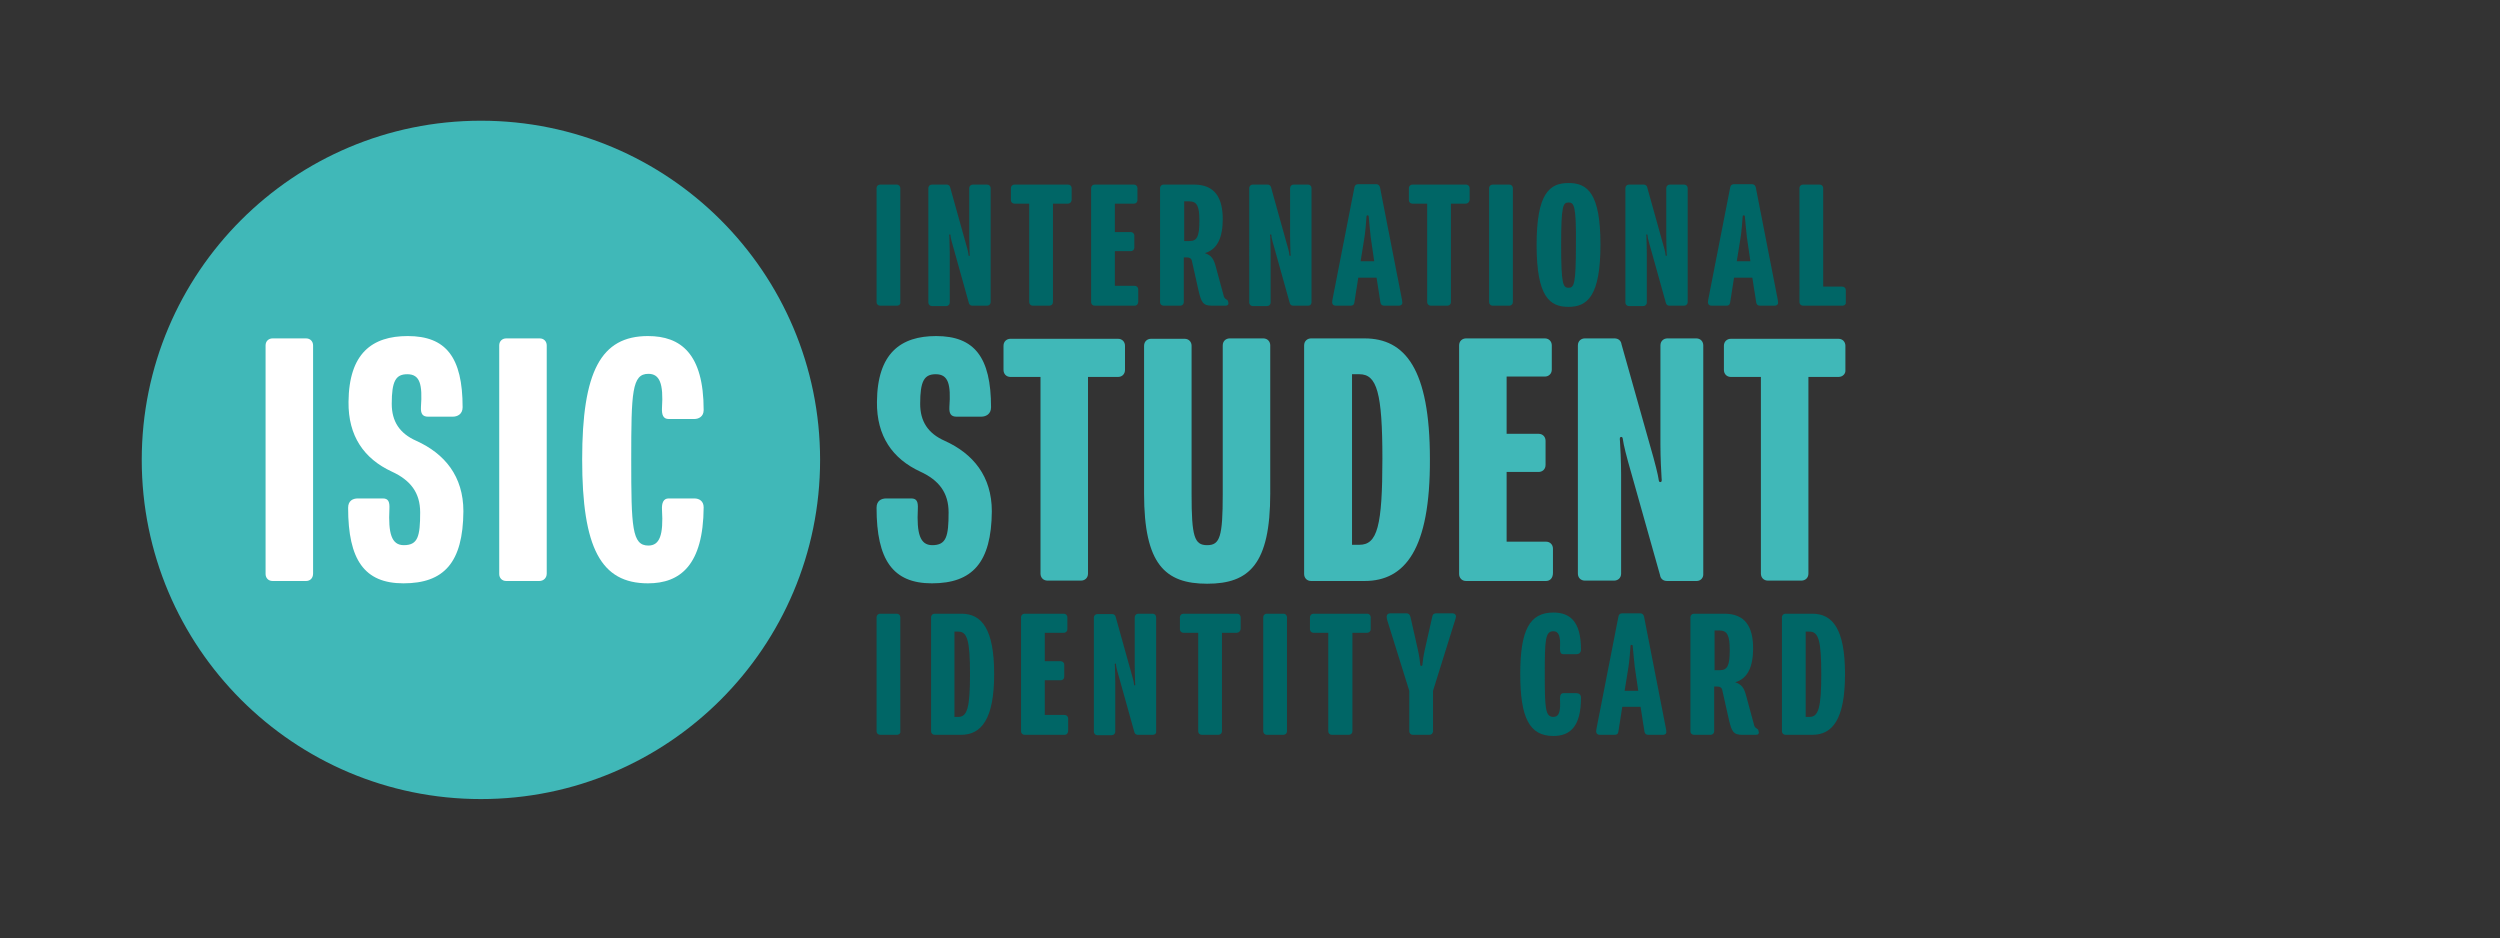
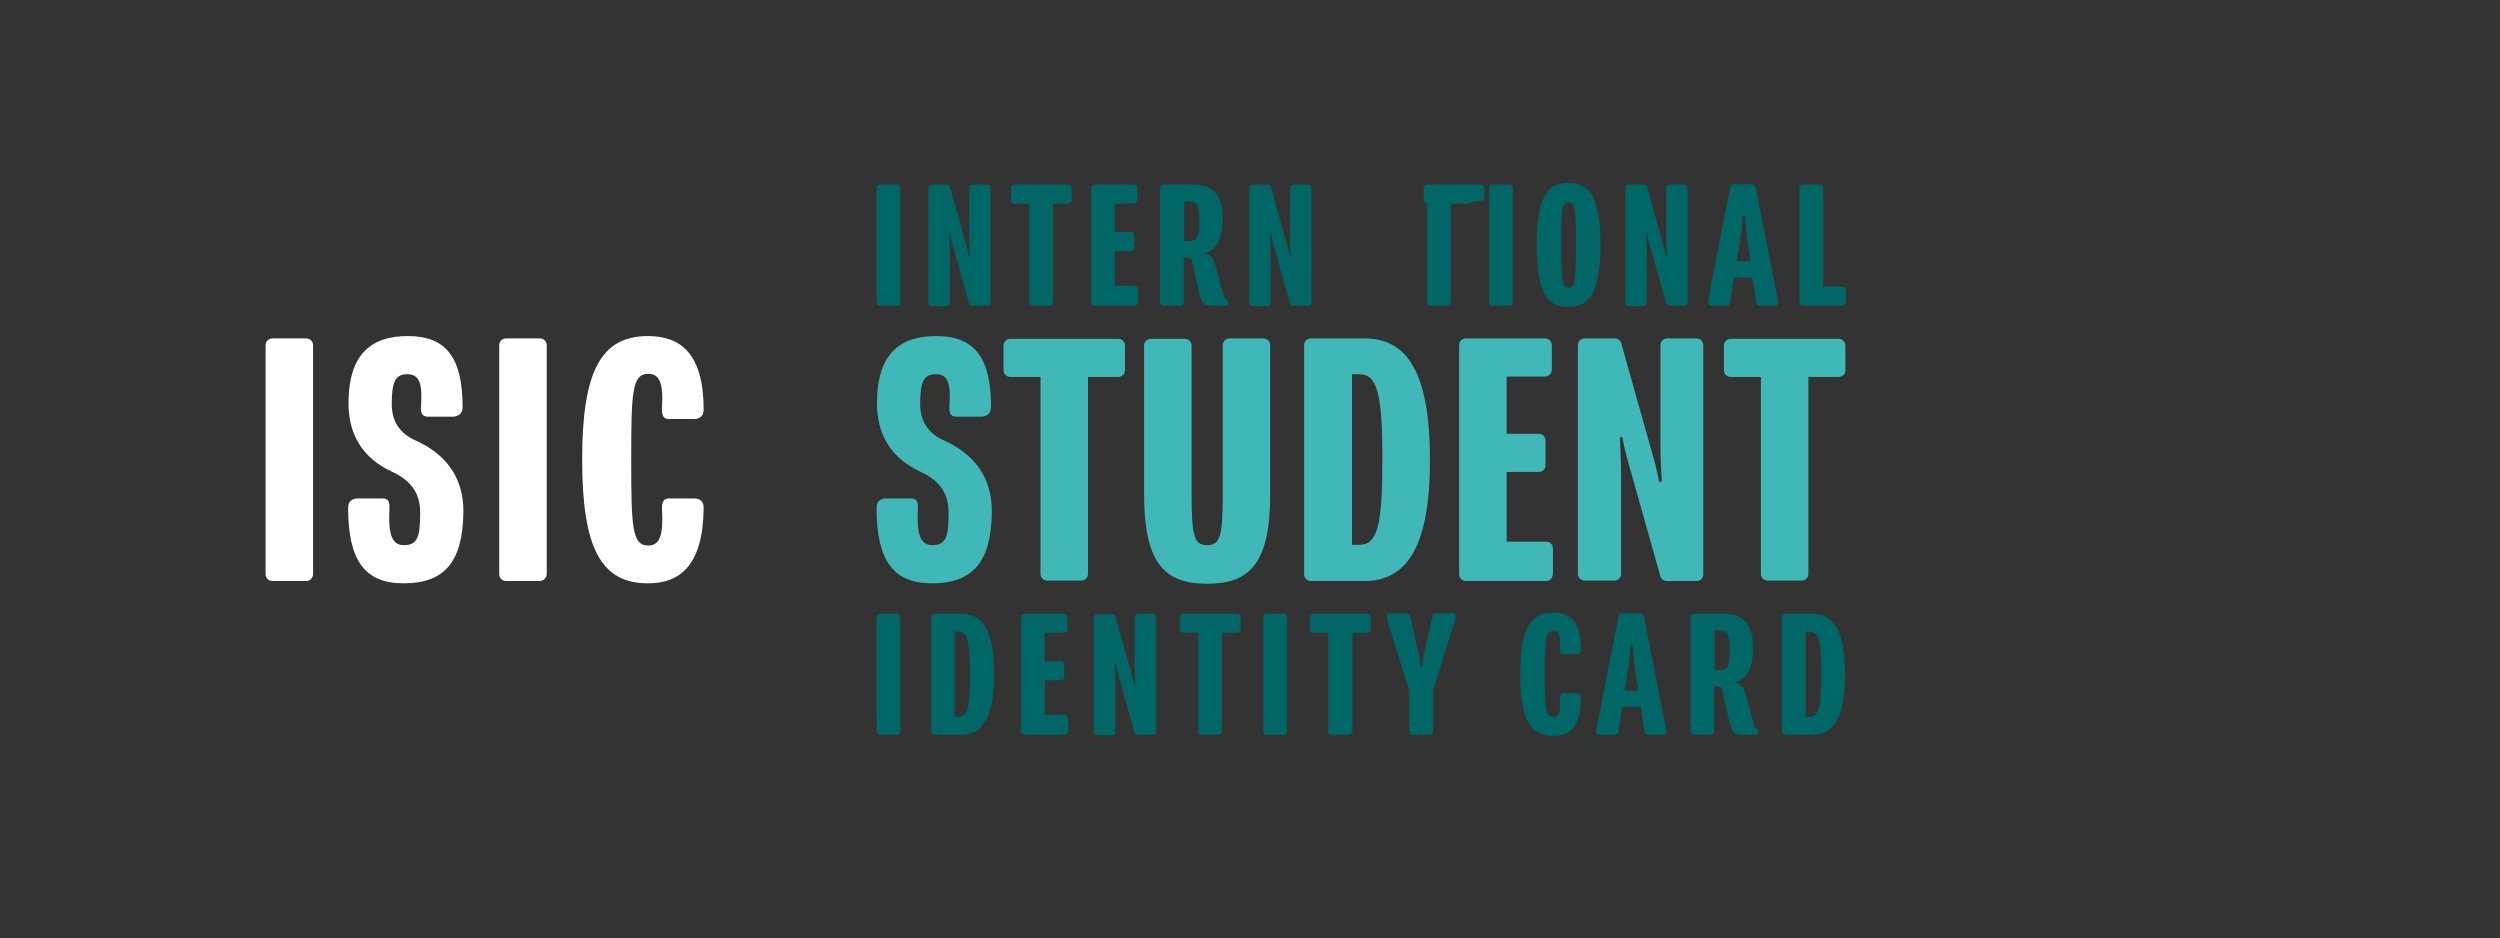
<svg xmlns="http://www.w3.org/2000/svg" version="1.1" id="图层_1" x="0px" y="0px" viewBox="0 0 642 241" style="enable-background:new 0 0 642 241;" xml:space="preserve">
  <rect x="0" y="0" width="642" height="241" fill="#333333" stroke="none" />
  <style type="text/css">
	.st0{fill:#006666;}
	.st1{fill:#40B8B8;}
	.st2{fill:#FFFFFF;}
</style>
  <g>
    <g>
      <path class="st0" d="M230.3,188.7h-4.3c-0.5,0-0.9-0.4-0.9-0.9v-29.3c0-0.5,0.4-0.9,0.9-0.9h4.3c0.5,0,0.9,0.4,0.9,0.9v29.3    C231.3,188.3,230.9,188.7,230.3,188.7z" />
      <path class="st0" d="M246.8,188.7H240c-0.5,0-0.9-0.4-0.9-0.9v-29.3c0-0.5,0.4-0.9,0.9-0.9h6.9c5.2,0,8.4,3.9,8.4,15.5    S252,188.7,246.8,188.7z M246.1,162.2h-1v21.9h1c2.3,0,3-2.4,3-11C249.1,164.5,248.4,162.2,246.1,162.2z" />
      <path class="st0" d="M273.4,188.7h-10.3c-0.5,0-0.9-0.4-0.9-0.9v-29.3c0-0.5,0.4-0.9,0.9-0.9h10.1c0.5,0,0.9,0.4,0.9,0.9v3.1    c0,0.5-0.4,0.9-0.9,0.9h-4.9v7.3h4.1c0.5,0,0.9,0.4,0.9,0.9v3.1c0,0.5-0.4,0.9-0.9,0.9h-4.1v8.9h5.1c0.5,0,0.9,0.4,0.9,0.9v3.1    C274.3,188.3,273.9,188.7,273.4,188.7z" />
      <path class="st0" d="M296,188.7h-3.8c-0.5,0-0.8-0.3-0.9-0.7l-3.6-12.9c-0.7-2.4-1.1-3.9-1.1-4.3c0-0.4-0.1-0.4-0.2-0.4    s-0.2,0.1-0.1,0.5c0,0.7,0.1,2.7,0.1,4.3v12.7c0,0.5-0.4,0.9-0.9,0.9h-3.7c-0.5,0-0.9-0.4-0.9-0.9v-29.3c0-0.5,0.4-0.9,0.9-0.9    h3.8c0.5,0,0.8,0.3,0.9,0.7l3.6,12.9c0.7,2.4,1.1,3.9,1.1,4.3c0,0.4,0.1,0.4,0.2,0.4c0.1,0,0.2-0.1,0.1-0.5c0-0.7-0.1-2.7-0.1-4.3    v-12.7c0-0.5,0.4-0.9,0.9-0.9h3.7c0.5,0,0.9,0.4,0.9,0.9v29.3C297,188.3,296.6,188.7,296,188.7z" />
      <path class="st0" d="M317.6,162.5h-3.8v25.3c0,0.5-0.4,0.9-0.9,0.9h-4.3c-0.5,0-0.9-0.4-0.9-0.9v-25.3h-3.8    c-0.5,0-0.9-0.4-0.9-0.9v-3.1c0-0.5,0.4-0.9,0.9-0.9h13.8c0.5,0,0.9,0.4,0.9,0.9v3.1C318.5,162.1,318.1,162.5,317.6,162.5z" />
      <path class="st0" d="M329.6,188.7h-4.3c-0.5,0-0.9-0.4-0.9-0.9v-29.3c0-0.5,0.4-0.9,0.9-0.9h4.3c0.5,0,0.9,0.4,0.9,0.9v29.3    C330.5,188.3,330.1,188.7,329.6,188.7z" />
      <path class="st0" d="M351.1,162.5h-3.8v25.3c0,0.5-0.4,0.9-0.9,0.9H342c-0.5,0-0.9-0.4-0.9-0.9v-25.3h-3.8c-0.5,0-0.9-0.4-0.9-0.9    v-3.1c0-0.5,0.4-0.9,0.9-0.9h13.8c0.5,0,0.9,0.4,0.9,0.9v3.1C352,162.1,351.6,162.5,351.1,162.5z" />
      <path class="st0" d="M373.4,160.1l-5.4,17.3v10.4c0,0.5-0.4,0.9-0.9,0.9h-4.3c-0.5,0-0.9-0.4-0.9-0.9v-10.4l-5.4-17.3    c-0.2-0.6-0.4-1.2-0.4-1.7c0-0.6,0.4-0.9,0.9-0.9h4.1c0.6,0,0.9,0.2,1.1,0.9l1.9,8.4c0.3,1.3,0.6,3.3,0.6,3.7    c0,0.4,0.1,0.5,0.3,0.5c0.2,0,0.3-0.1,0.3-0.5c0-0.4,0.3-2.4,0.6-3.7l1.9-8.4c0.1-0.7,0.5-0.9,1.1-0.9h4.1c0.5,0,0.9,0.3,0.9,0.9    C373.8,158.9,373.6,159.5,373.4,160.1z" />
      <path class="st0" d="M398.9,189c-6.1,0-8.5-4.6-8.5-15.9s2.4-15.8,8.5-15.8c4.2,0,7.1,2.2,7.1,9.5c0,0.9-0.6,1.2-1.2,1.2h-3.3    c-0.7,0-0.9-0.5-0.9-1.5c0.2-3.1-0.3-4.4-1.7-4.4c-2.1,0-2.2,2.3-2.2,11c0,8.7,0.1,11,2.2,11c1.5,0,1.9-1.4,1.7-4.6    c0-0.9,0.2-1.5,0.9-1.5h3.3c0.6,0,1.2,0.3,1.2,1.2C406,186.7,403.1,189,398.9,189z" />
      <path class="st0" d="M427.1,188.7h-3.8c-0.5,0-0.9-0.2-1-0.8l-1-6.4h-4.7l-1,6.4c-0.1,0.6-0.4,0.8-1,0.8h-3.8    c-0.5,0-0.9-0.3-0.9-0.9c0-0.4,0.2-1.2,0.3-1.8l5.4-27.6c0.1-0.6,0.4-0.9,1-0.9h4.6c0.5,0,0.9,0.3,1,0.9l5.4,27.6    c0.1,0.6,0.3,1.4,0.3,1.8C428,188.4,427.6,188.7,427.1,188.7z M419.8,171.2c-0.1-1.1-0.5-4.7-0.5-5.1c0-0.4-0.1-0.5-0.3-0.5    s-0.3,0.1-0.3,0.5c0,0.4-0.3,3.9-0.5,5.1l-1,6.2h3.5L419.8,171.2z" />
      <path class="st0" d="M450.9,188.7h-3.5c-2.3,0-2.7-0.9-3.4-3.8l-1.7-7.6c-0.1-0.7-0.6-1-1.3-1h-0.8v11.5c0,0.5-0.4,0.9-0.9,0.9    h-4.3c-0.5,0-0.9-0.4-0.9-0.9v-29.3c0-0.5,0.4-0.9,0.9-0.9h7.8c5.4,0,7.4,3.4,7.4,8.9c0,4.7-1.4,7.8-4.6,8.7    c1.7,0.6,2.3,1.4,2.9,3.8l1.9,7c0.1,0.5,0.3,0.8,0.6,1c0.3,0.2,0.6,0.3,0.6,0.8C451.8,188.4,451.5,188.7,450.9,188.7z     M441.5,161.9h-1.2v10.2h1.4c1.9,0,2.5-1.2,2.5-5.1C444.2,163.2,443.6,161.9,441.5,161.9z" />
      <path class="st0" d="M465.4,188.7h-6.9c-0.5,0-0.9-0.4-0.9-0.9v-29.3c0-0.5,0.4-0.9,0.9-0.9h6.9c5.2,0,8.4,3.9,8.4,15.5    S470.6,188.7,465.4,188.7z M464.7,162.2h-1v21.9h1c2.3,0,3-2.4,3-11C467.7,164.5,467,162.2,464.7,162.2z" />
    </g>
    <g>
      <path class="st1" d="M239.3,149.8c-10,0-14.2-6-14.2-19.4c0-1.8,1.2-2.4,2.5-2.4h6.4c1.4,0,1.8,0.8,1.7,2.7    c-0.3,6.2,0.5,9.3,3.7,9.3c3.6,0,4.2-2.2,4.2-8.4c0-5.1-2.5-8.3-7.3-10.5c-7.1-3.3-11.2-9.1-11.1-17.9    c0.1-12.5,6.1-16.9,15.2-16.9c9.8,0,14.1,5.4,14.1,18.3c0,1.8-1.4,2.4-2.5,2.4h-6.4c-1.4,0-1.9-0.8-1.8-2.5    c0.4-5.7-0.2-8.4-3.5-8.4c-3,0-4,1.8-4,7.6c0,4.5,2,7.6,6.3,9.5c7.3,3.3,12.1,9.1,12.1,18.1C254.6,144.5,249.7,149.8,239.3,149.8z    " />
      <path class="st1" d="M287.1,96.8h-7.7v50.5c0,1.1-0.8,1.8-1.8,1.8H269c-1.1,0-1.8-0.8-1.8-1.8V96.8h-7.7c-1.1,0-1.8-0.8-1.8-1.8    v-6.2c0-1.1,0.8-1.8,1.8-1.8h27.6c1.1,0,1.8,0.8,1.8,1.8v6.2C288.9,96,288.2,96.8,287.1,96.8z" />
      <path class="st1" d="M310,149.9c-10.8,0-16.2-5-16.2-23.1v-38c0-1.1,0.8-1.8,1.8-1.8h8.6c1.1,0,1.8,0.8,1.8,1.8v38.1    c0,10.9,0.7,13.1,4,13.1c3.3,0,4-2.2,4-13.1V88.7c0-1.1,0.8-1.8,1.8-1.8h8.6c1.1,0,1.8,0.8,1.8,1.8v38    C326.2,144.9,320.8,149.9,310,149.9z" />
      <path class="st1" d="M350.4,149.2h-13.7c-1.1,0-1.8-0.8-1.8-1.8V88.7c0-1.1,0.8-1.8,1.8-1.8h13.7c10.4,0,16.8,7.8,16.8,31    C367.3,141.1,360.8,149.2,350.4,149.2z M349.1,96.1h-1.9v43.8h1.9c4.6,0,5.9-4.8,5.9-22.1C355,100.9,353.6,96.1,349.1,96.1z" />
      <path class="st1" d="M397,149.2h-20.5c-1.1,0-1.8-0.8-1.8-1.8V88.7c0-1.1,0.8-1.8,1.8-1.8h20.2c1.1,0,1.8,0.8,1.8,1.8v6.2    c0,1.1-0.8,1.8-1.8,1.8h-9.8v14.7h8.2c1.1,0,1.8,0.8,1.8,1.8v6.2c0,1.1-0.8,1.8-1.8,1.8h-8.2v17.9H397c1.1,0,1.8,0.8,1.8,1.8v6.2    C398.8,148.4,398.1,149.2,397,149.2z" />
      <path class="st1" d="M435.7,149.2h-7.6c-1.1,0-1.7-0.7-1.8-1.5l-7.3-25.9c-1.4-4.8-2.1-7.8-2.2-8.7c-0.1-0.8-0.2-0.9-0.5-0.9    c-0.3,0-0.4,0.3-0.3,1c0.1,1.4,0.3,5.4,0.3,8.6v25.5c0,1.1-0.8,1.8-1.8,1.8H407c-1.1,0-1.8-0.8-1.8-1.8V88.7    c0-1.1,0.8-1.8,1.8-1.8h7.6c1.1,0,1.7,0.7,1.8,1.5l7.3,25.9c1.4,4.8,2.1,7.8,2.2,8.6c0.1,0.8,0.2,0.9,0.5,0.9c0.3,0,0.4-0.3,0.3-1    c-0.1-1.4-0.3-5.4-0.3-8.6V88.7c0-1.1,0.8-1.8,1.8-1.8h7.4c1.1,0,1.8,0.8,1.8,1.8v58.6C437.5,148.4,436.7,149.2,435.7,149.2z" />
      <path class="st1" d="M472.1,96.8h-7.7v50.5c0,1.1-0.8,1.8-1.8,1.8H454c-1.1,0-1.8-0.8-1.8-1.8V96.8h-7.7c-1.1,0-1.8-0.8-1.8-1.8    v-6.2c0-1.1,0.8-1.8,1.8-1.8h27.6c1.1,0,1.8,0.8,1.8,1.8v6.2C474,96,473.2,96.8,472.1,96.8z" />
    </g>
    <g>
      <path class="st0" d="M230.3,78.5h-4.3c-0.5,0-0.9-0.4-0.9-0.9V48.3c0-0.5,0.4-0.9,0.9-0.9h4.3c0.5,0,0.9,0.4,0.9,0.9v29.3    C231.3,78.1,230.9,78.5,230.3,78.5z" />
      <path class="st0" d="M253.5,78.5h-3.8c-0.5,0-0.8-0.3-0.9-0.7l-3.6-12.9c-0.7-2.4-1.1-3.9-1.1-4.3c0-0.4-0.1-0.4-0.2-0.4    s-0.2,0.1-0.1,0.5c0,0.7,0.1,2.7,0.1,4.3v12.7c0,0.5-0.4,0.9-0.9,0.9h-3.7c-0.5,0-0.9-0.4-0.9-0.9V48.3c0-0.5,0.4-0.9,0.9-0.9h3.8    c0.5,0,0.8,0.3,0.9,0.7l3.6,12.9c0.7,2.4,1.1,3.9,1.1,4.3c0,0.4,0.1,0.4,0.2,0.4c0.1,0,0.2-0.1,0.1-0.5c0-0.7-0.1-2.7-0.1-4.3    V48.3c0-0.5,0.4-0.9,0.9-0.9h3.7c0.5,0,0.9,0.4,0.9,0.9v29.3C254.4,78.1,254,78.5,253.5,78.5z" />
      <path class="st0" d="M274.2,52.3h-3.8v25.3c0,0.5-0.4,0.9-0.9,0.9h-4.3c-0.5,0-0.9-0.4-0.9-0.9V52.3h-3.8c-0.5,0-0.9-0.4-0.9-0.9    v-3.1c0-0.5,0.4-0.9,0.9-0.9h13.8c0.5,0,0.9,0.4,0.9,0.9v3.1C275.1,51.9,274.8,52.3,274.2,52.3z" />
      <path class="st0" d="M291.4,78.5h-10.3c-0.5,0-0.9-0.4-0.9-0.9V48.3c0-0.5,0.4-0.9,0.9-0.9h10.1c0.5,0,0.9,0.4,0.9,0.9v3.1    c0,0.5-0.4,0.9-0.9,0.9h-4.9v7.3h4.1c0.5,0,0.9,0.4,0.9,0.9v3.1c0,0.5-0.4,0.9-0.9,0.9h-4.1v8.9h5.1c0.5,0,0.9,0.4,0.9,0.9v3.1    C292.3,78.1,291.9,78.5,291.4,78.5z" />
      <path class="st0" d="M314.7,78.5h-3.5c-2.3,0-2.7-0.9-3.4-3.8l-1.7-7.6c-0.1-0.7-0.6-1-1.3-1h-0.8v11.5c0,0.5-0.4,0.9-0.9,0.9    h-4.3c-0.5,0-0.9-0.4-0.9-0.9V48.3c0-0.5,0.4-0.9,0.9-0.9h7.8c5.4,0,7.4,3.4,7.4,8.9c0,4.7-1.4,7.8-4.6,8.7    c1.7,0.6,2.3,1.4,2.9,3.8l1.9,7c0.1,0.5,0.3,0.8,0.6,1c0.3,0.2,0.6,0.3,0.6,0.8C315.6,78.1,315.3,78.5,314.7,78.5z M305.3,51.7    h-1.2v10.2h1.4c1.9,0,2.5-1.2,2.5-5.1C308,53,307.5,51.7,305.3,51.7z" />
      <path class="st0" d="M335.9,78.5h-3.8c-0.5,0-0.8-0.3-0.9-0.7l-3.6-12.9c-0.7-2.4-1.1-3.9-1.1-4.3c0-0.4-0.1-0.4-0.2-0.4    c-0.1,0-0.2,0.1-0.1,0.5c0,0.7,0.1,2.7,0.1,4.3v12.7c0,0.5-0.4,0.9-0.9,0.9h-3.7c-0.5,0-0.9-0.4-0.9-0.9V48.3    c0-0.5,0.4-0.9,0.9-0.9h3.8c0.5,0,0.8,0.3,0.9,0.7l3.6,12.9c0.7,2.4,1.1,3.9,1.1,4.3c0,0.4,0.1,0.4,0.2,0.4c0.1,0,0.2-0.1,0.1-0.5    c0-0.7-0.1-2.7-0.1-4.3V48.3c0-0.5,0.4-0.9,0.9-0.9h3.7c0.5,0,0.9,0.4,0.9,0.9v29.3C336.8,78.1,336.5,78.5,335.9,78.5z" />
-       <path class="st0" d="M359.3,78.5h-3.8c-0.5,0-0.9-0.2-1-0.8l-1-6.4h-4.7l-1,6.4c-0.1,0.6-0.4,0.8-1,0.8h-3.8    c-0.5,0-0.9-0.3-0.9-0.9c0-0.4,0.2-1.2,0.3-1.8l5.4-27.6c0.1-0.6,0.4-0.9,1-0.9h4.6c0.5,0,0.9,0.3,1,0.9l5.4,27.6    c0.1,0.6,0.3,1.4,0.3,1.8C360.2,78.1,359.8,78.5,359.3,78.5z M352,60.9c-0.1-1.1-0.5-4.7-0.5-5.1s-0.1-0.5-0.3-0.5    s-0.3,0.1-0.3,0.5s-0.3,3.9-0.5,5.1l-1,6.2h3.5L352,60.9z" />
-       <path class="st0" d="M376.4,52.3h-3.8v25.3c0,0.5-0.4,0.9-0.9,0.9h-4.3c-0.5,0-0.9-0.4-0.9-0.9V52.3h-3.8c-0.5,0-0.9-0.4-0.9-0.9    v-3.1c0-0.5,0.4-0.9,0.9-0.9h13.8c0.5,0,0.9,0.4,0.9,0.9v3.1C377.3,51.9,376.9,52.3,376.4,52.3z" />
+       <path class="st0" d="M376.4,52.3h-3.8v25.3c0,0.5-0.4,0.9-0.9,0.9h-4.3c-0.5,0-0.9-0.4-0.9-0.9V52.3c-0.5,0-0.9-0.4-0.9-0.9    v-3.1c0-0.5,0.4-0.9,0.9-0.9h13.8c0.5,0,0.9,0.4,0.9,0.9v3.1C377.3,51.9,376.9,52.3,376.4,52.3z" />
      <path class="st0" d="M387.6,78.5h-4.3c-0.5,0-0.9-0.4-0.9-0.9V48.3c0-0.5,0.4-0.9,0.9-0.9h4.3c0.5,0,0.9,0.4,0.9,0.9v29.3    C388.5,78.1,388.1,78.5,387.6,78.5z" />
      <path class="st0" d="M402.8,78.8c-4.8,0-8.2-2.5-8.2-15.9S398,47,402.8,47c4.8,0,8.2,2.5,8.2,15.8S407.6,78.8,402.8,78.8z     M402.8,52c-1.4,0-1.9,0.7-1.9,10.9c0,10.2,0.5,11,1.9,11s1.9-0.8,1.9-11C404.8,52.7,404.2,52,402.8,52z" />
      <path class="st0" d="M432.5,78.5h-3.8c-0.5,0-0.8-0.3-0.9-0.7l-3.6-12.9c-0.7-2.4-1.1-3.9-1.1-4.3c0-0.4-0.1-0.4-0.2-0.4    c-0.1,0-0.2,0.1-0.1,0.5c0,0.7,0.1,2.7,0.1,4.3v12.7c0,0.5-0.4,0.9-0.9,0.9h-3.7c-0.5,0-0.9-0.4-0.9-0.9V48.3    c0-0.5,0.4-0.9,0.9-0.9h3.8c0.5,0,0.8,0.3,0.9,0.7l3.6,12.9c0.7,2.4,1.1,3.9,1.1,4.3c0,0.4,0.1,0.4,0.2,0.4c0.1,0,0.2-0.1,0.1-0.5    c0-0.7-0.1-2.7-0.1-4.3V48.3c0-0.5,0.4-0.9,0.9-0.9h3.7c0.5,0,0.9,0.4,0.9,0.9v29.3C433.4,78.1,433,78.5,432.5,78.5z" />
      <path class="st0" d="M455.8,78.5H452c-0.5,0-0.9-0.2-1-0.8l-1-6.4h-4.7l-1,6.4c-0.1,0.6-0.4,0.8-1,0.8h-3.8    c-0.5,0-0.9-0.3-0.9-0.9c0-0.4,0.2-1.2,0.3-1.8l5.4-27.6c0.1-0.6,0.4-0.9,1-0.9h4.6c0.5,0,0.9,0.3,1,0.9l5.4,27.6    c0.1,0.6,0.3,1.4,0.3,1.8C456.7,78.1,456.3,78.5,455.8,78.5z M448.6,60.9c-0.1-1.1-0.5-4.7-0.5-5.1s-0.1-0.5-0.3-0.5    s-0.3,0.1-0.3,0.5s-0.3,3.9-0.5,5.1l-1,6.2h3.5L448.6,60.9z" />
      <path class="st0" d="M473.1,78.5H463c-0.5,0-0.9-0.4-0.9-0.9V48.3c0-0.5,0.4-0.9,0.9-0.9h4.3c0.5,0,0.9,0.4,0.9,0.9v25.3h4.9    c0.5,0,0.9,0.4,0.9,0.9v3.1C474.1,78.1,473.7,78.5,473.1,78.5z" />
    </g>
    <g>
      <g>
-         <path class="st1" d="M210.6,118.1c0,48.1-39,87.1-87.1,87.1s-87.1-39-87.1-87.1c0-48.1,39-87.1,87.1-87.1S210.6,70,210.6,118.1" />
-       </g>
+         </g>
      <g>
        <path class="st2" d="M78.6,149.2H70c-1.1,0-1.8-0.8-1.8-1.8V88.7c0-1.1,0.8-1.8,1.8-1.8h8.6c1.1,0,1.8,0.8,1.8,1.8v58.6     C80.4,148.4,79.7,149.2,78.6,149.2z" />
        <path class="st2" d="M103.6,149.8c-10,0-14.2-6-14.2-19.4c0-1.8,1.2-2.4,2.5-2.4h6.4c1.4,0,1.8,0.8,1.7,2.7     c-0.3,6.2,0.5,9.3,3.7,9.3c3.6,0,4.2-2.2,4.2-8.4c0-5.1-2.5-8.3-7.3-10.5c-7.1-3.3-11.2-9.1-11.1-17.9     c0.1-12.5,6.1-16.9,15.2-16.9c9.8,0,14.1,5.4,14.1,18.3c0,1.8-1.4,2.4-2.5,2.4h-6.4c-1.4,0-1.9-0.8-1.8-2.5     c0.4-5.7-0.2-8.4-3.5-8.4c-3,0-4,1.8-4,7.6c0,4.5,2,7.6,6.3,9.5c7.3,3.3,12.1,9.1,12.1,18.1C118.9,144.5,114,149.8,103.6,149.8z" />
        <path class="st2" d="M138.5,149.2H130c-1.1,0-1.8-0.8-1.8-1.8V88.7c0-1.1,0.8-1.8,1.8-1.8h8.6c1.1,0,1.8,0.8,1.8,1.8v58.6     C140.4,148.4,139.6,149.2,138.5,149.2z" />
        <path class="st2" d="M166.4,149.8c-12.1,0-16.9-9.1-16.9-31.8c0-22.6,4.8-31.7,16.9-31.7c8.4,0,14.3,4.5,14.3,19     c0,1.7-1.3,2.3-2.4,2.3h-6.6c-1.4,0-1.8-1.1-1.7-2.9c0.4-6.2-0.6-8.7-3.5-8.7c-4.2,0-4.4,4.7-4.4,22c0,17.4,0.2,22.1,4.4,22.1     c2.9,0,3.9-2.7,3.5-9.2c-0.1-1.8,0.4-2.9,1.7-2.9h6.6c1.3,0,2.4,0.7,2.4,2.3C180.6,145.1,174.7,149.8,166.4,149.8z" />
      </g>
    </g>
  </g>
</svg>